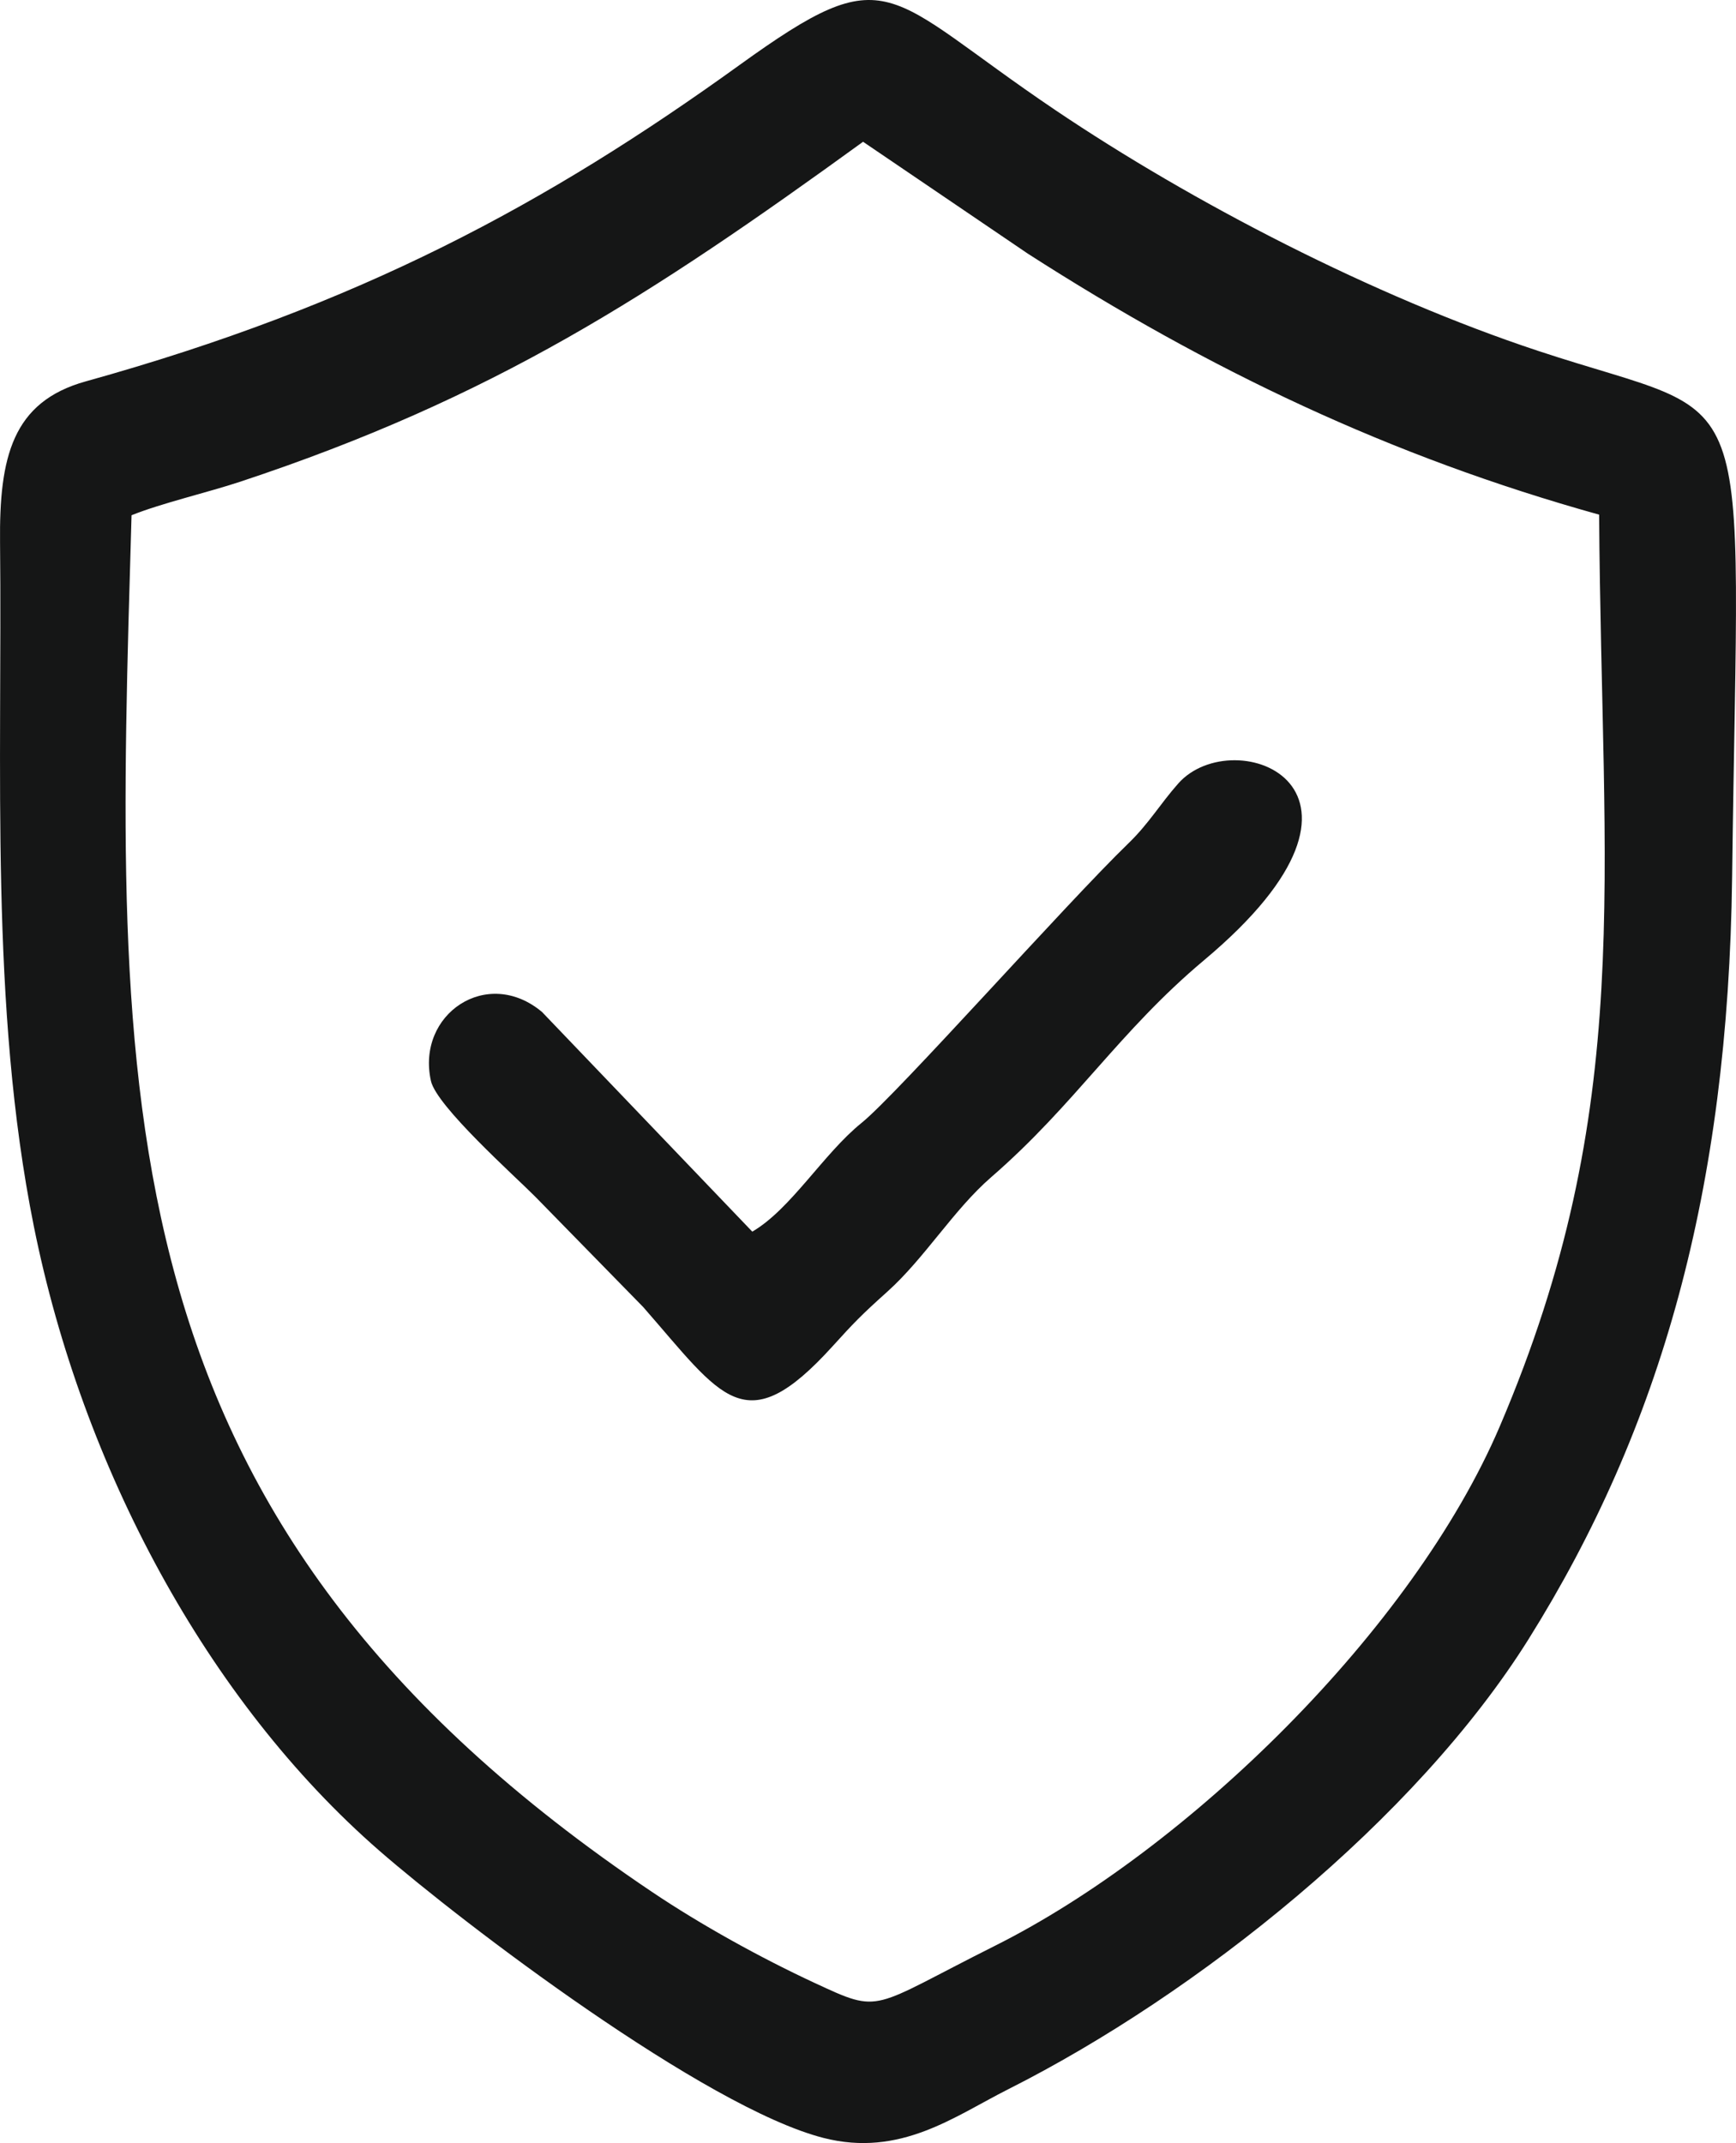
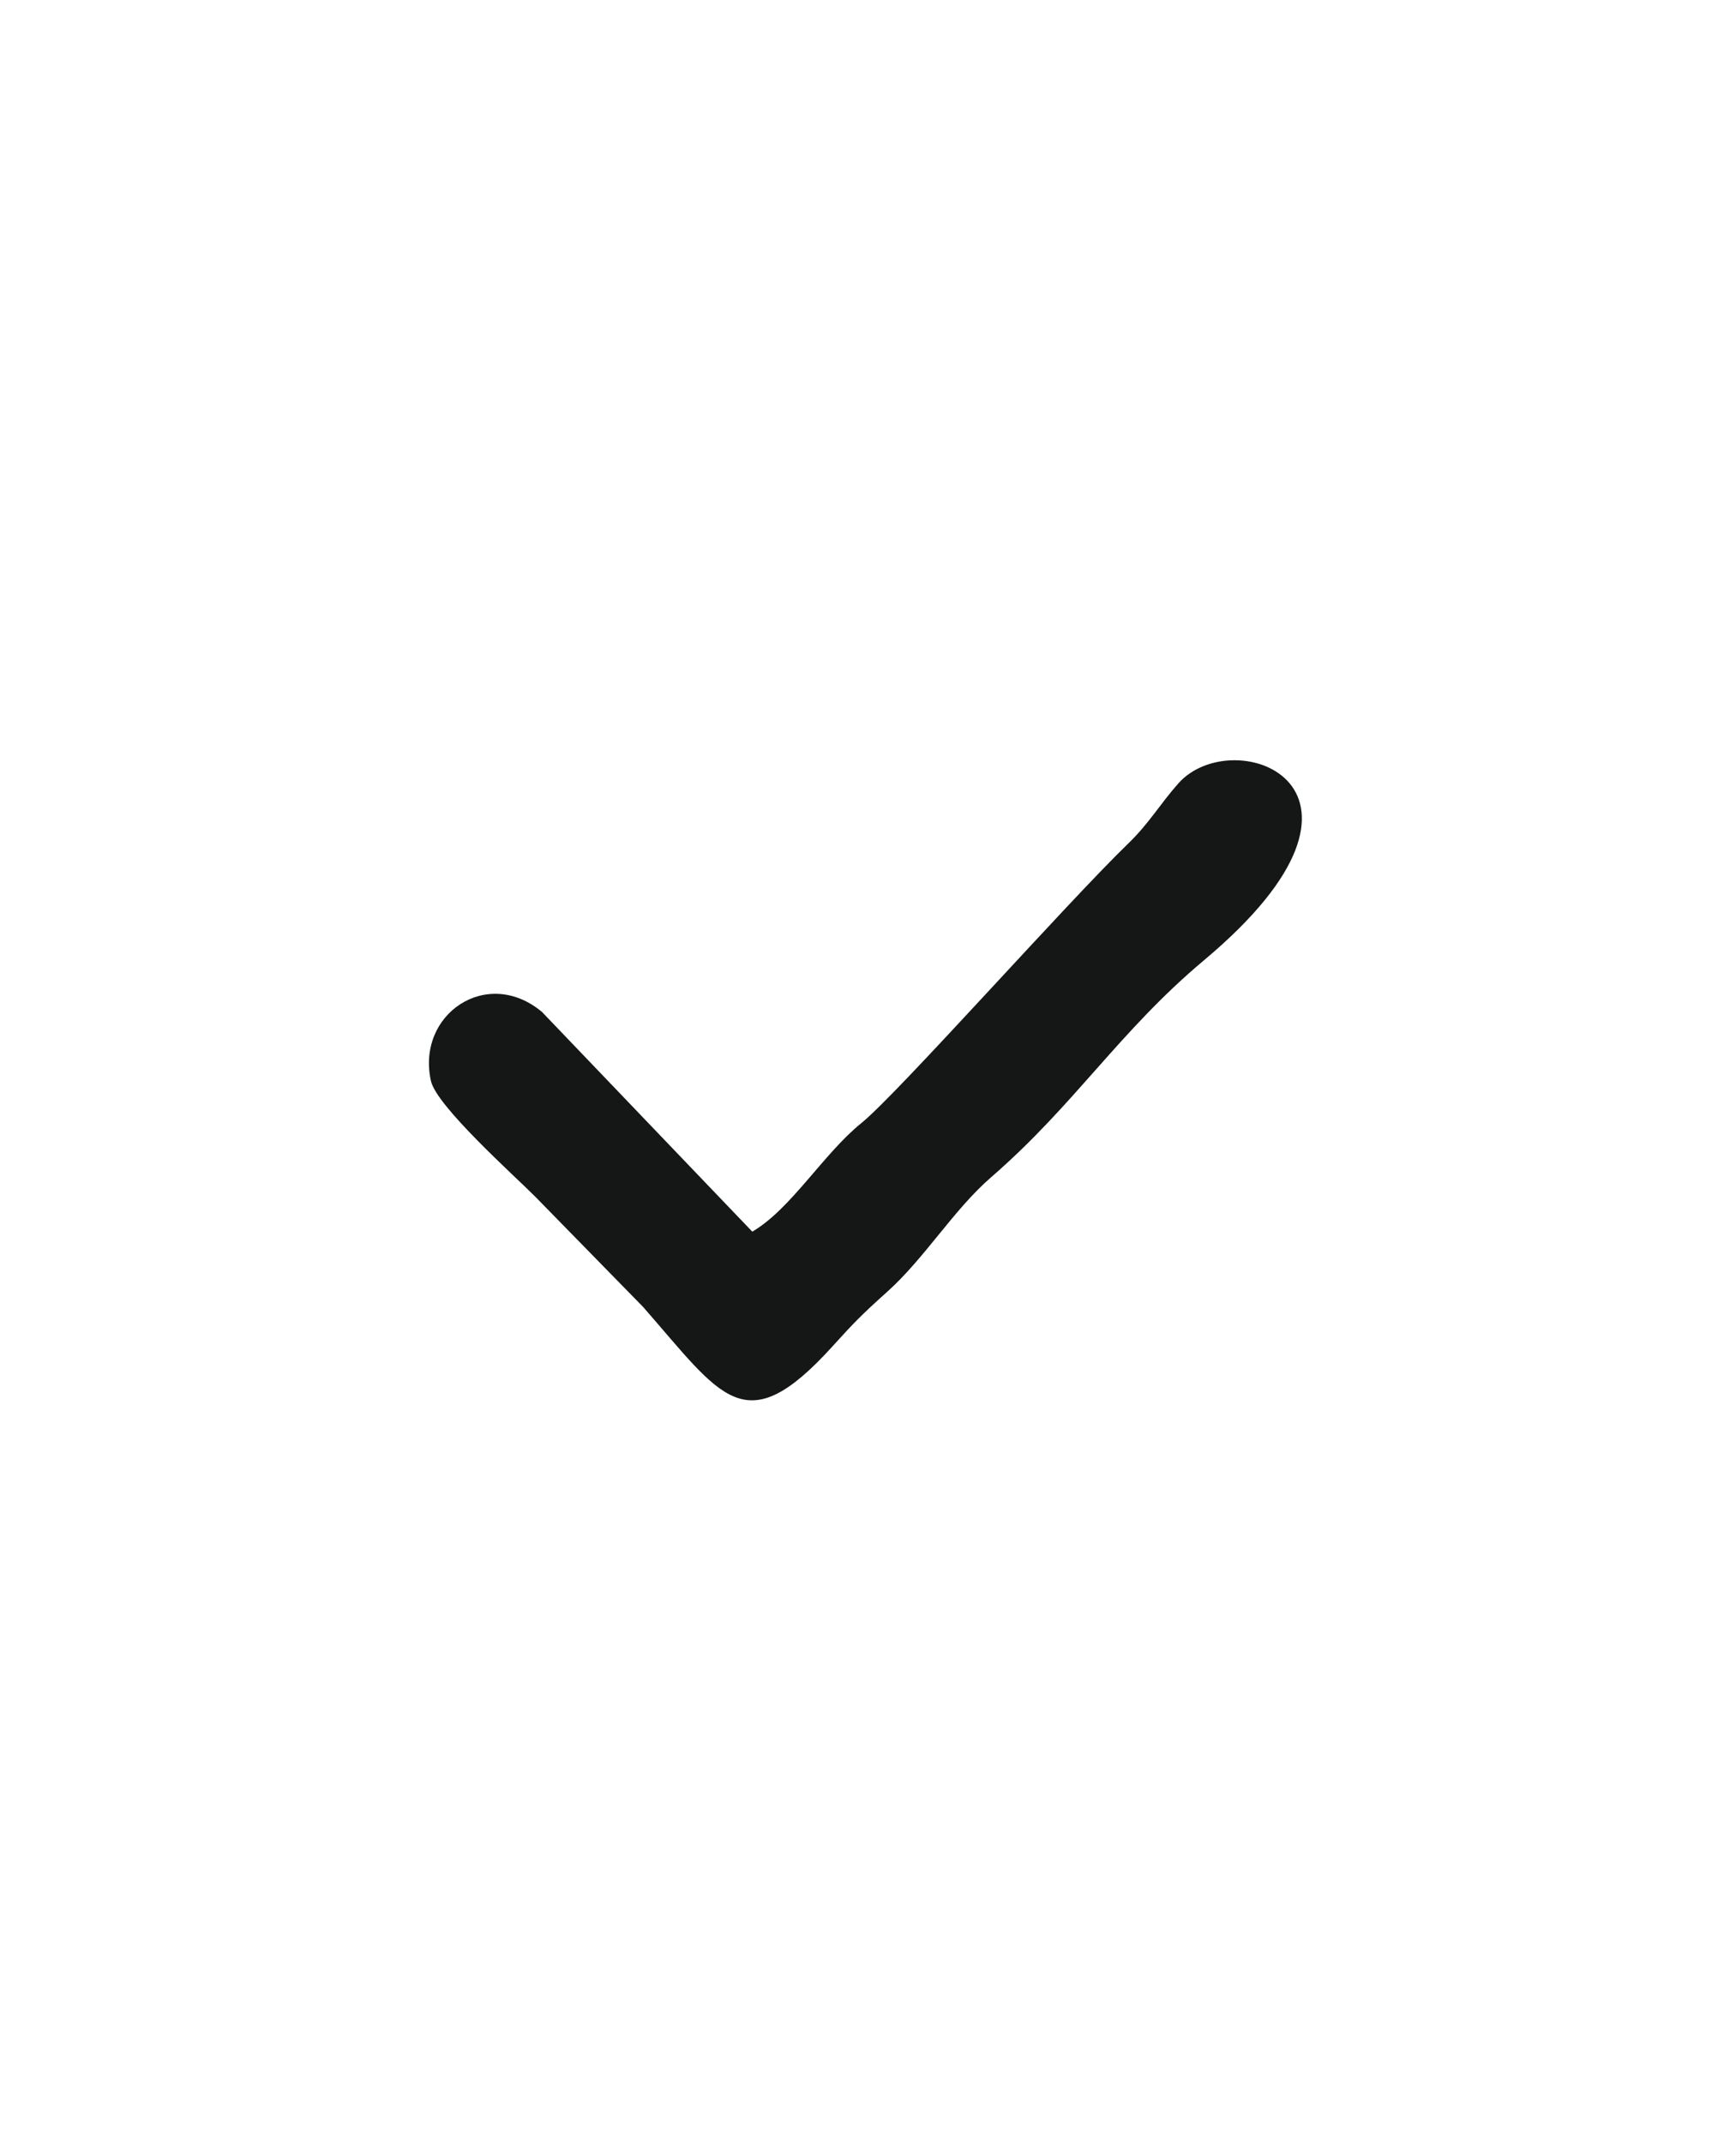
<svg xmlns="http://www.w3.org/2000/svg" xml:space="preserve" width="89.624mm" height="110.635mm" version="1.1" style="shape-rendering:geometricPrecision; text-rendering:geometricPrecision; image-rendering:optimizeQuality; fill-rule:evenodd; clip-rule:evenodd" viewBox="0 0 26908.58 33217.22">
  <defs>
    <style type="text/css"> .fil0 {fill:#151616} </style>
  </defs>
  <g id="Слой_x0020_1">
-     <path class="fil0" d="M2038.93 7986.27c465.82,-187.44 1184.6,-354.1 1685.1,-519.9 3919.4,-1298.42 6351.76,-2874.5 9653.86,-5268.92l2553.63 1734.04c2808.06,1803.66 5622.99,3145.53 8855.67,4045.77 36.09,5669.5 571.27,9187.41 -1539.75,14130.98 -1346.76,3153.81 -4841.22,6556.5 -7823.24,8050.37 -1948.89,976.32 -1746.95,1064.65 -2798.42,576.07 -837.85,-389.35 -1758.06,-898.62 -2513.76,-1406.36 -8631.85,-5799.23 -8335.03,-12326.39 -8073.1,-21342.06zm24809.69 5609.12c99.92,-8016.89 455.22,-7010.85 -3006.18,-8156.36 -2552.49,-844.73 -5359.68,-2299.45 -7488.26,-3735.26 -2674.99,-1804.38 -2540.99,-2391.17 -4890.46,-696.65 -2989.97,2156.54 -5902.84,3727.66 -10136.08,4904.78 -1136.5,316.03 -1340.75,1174.69 -1326.97,2496.35 36.39,3497.95 -161.74,7190.51 523.05,10595.69 751.68,3737.87 2684.51,7355.94 5356.8,9682.51 1300.19,1132 5054,3983.32 6883.88,4451.21 1191.89,304.77 2031.76,-335.28 2861.59,-753.54 2937.49,-1480.51 6316.75,-4181.08 8066.79,-6976.14 2050.46,-3274.87 3095.36,-6958.16 3155.85,-11812.59z" />
    <path class="fil0" d="M11660.67 19090.41l-3259.08 -3404.69c-850.13,-713.37 -1951.86,33.09 -1722.09,1068.77 87.22,393.04 1305.29,1478.92 1617.03,1793.97l1673.69 1711.16c1223.84,1397.2 1573.05,2109.31 2934.52,607.93 326.87,-360.44 441.83,-481.29 846.89,-844.49 581.99,-521.79 1027.66,-1270.11 1613.58,-1778.2 1300.58,-1127.94 1979.9,-2256.88 3301.53,-3364.76 3202.03,-2684.18 457.99,-3708 -402.74,-2736.6 -282.38,318.64 -454.29,619.85 -773.39,928.34 -959.93,928.01 -3580.33,3884.48 -4134.97,4332.05 -593.82,479.21 -1093.84,1335.17 -1694.98,1686.54z" />
  </g>
</svg>